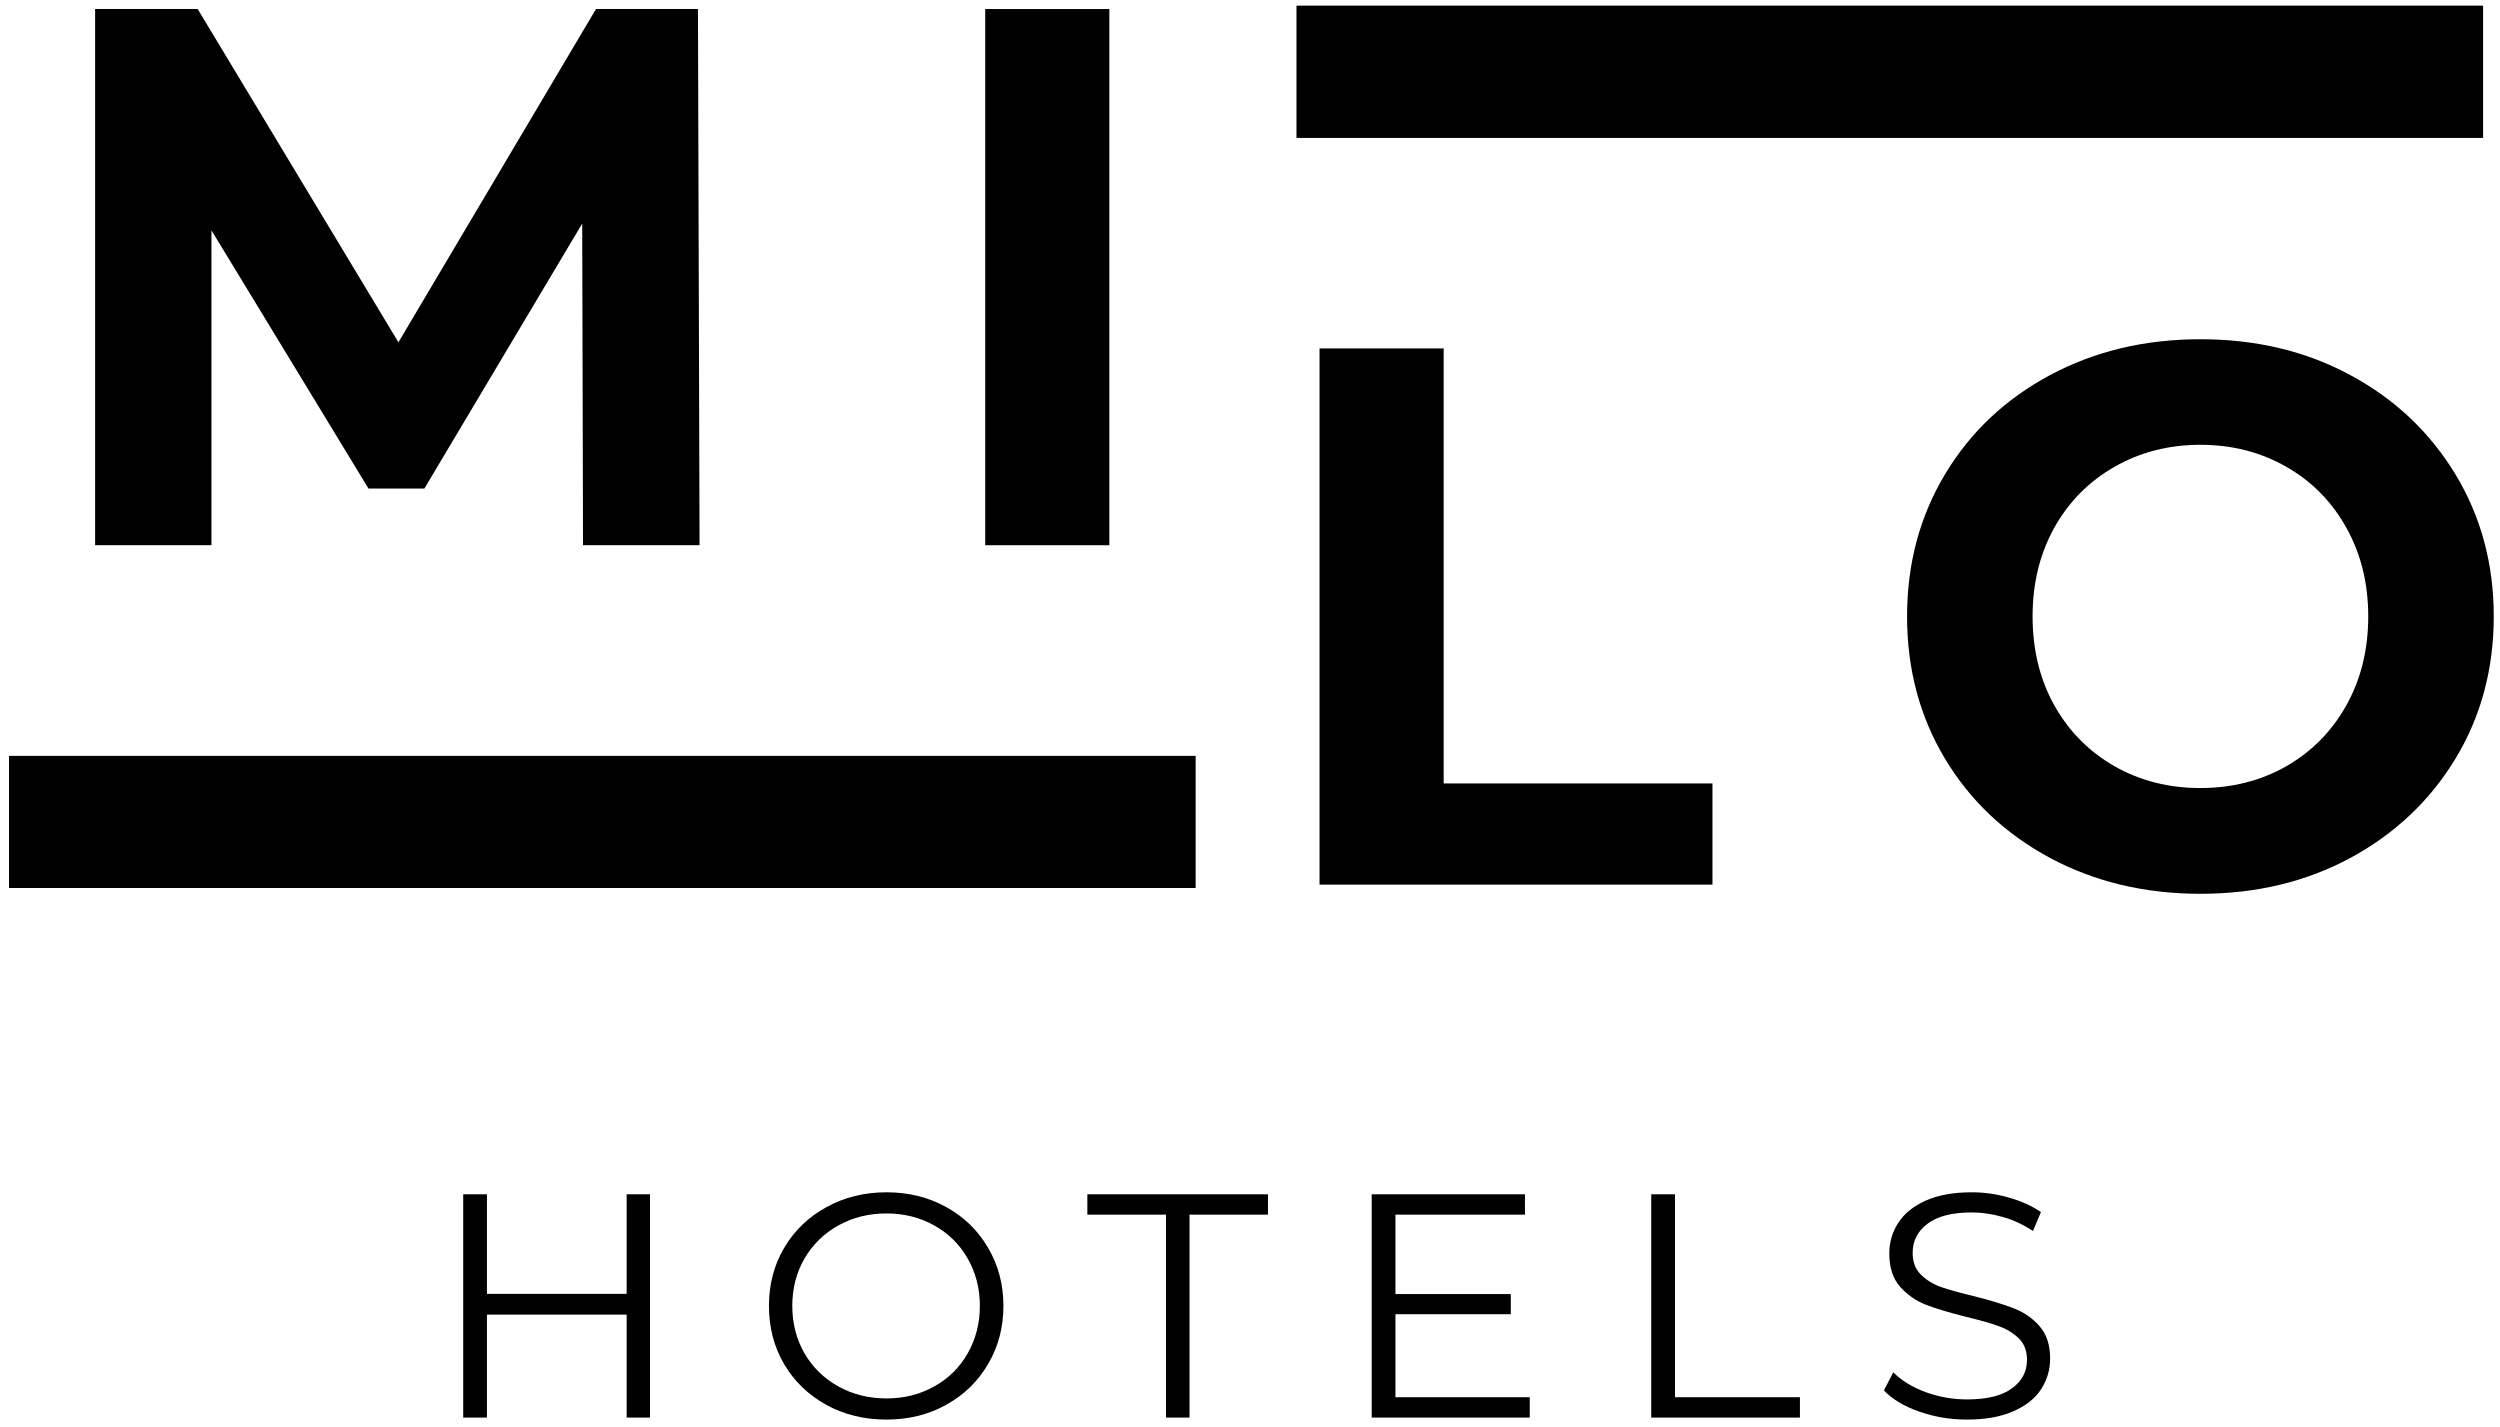
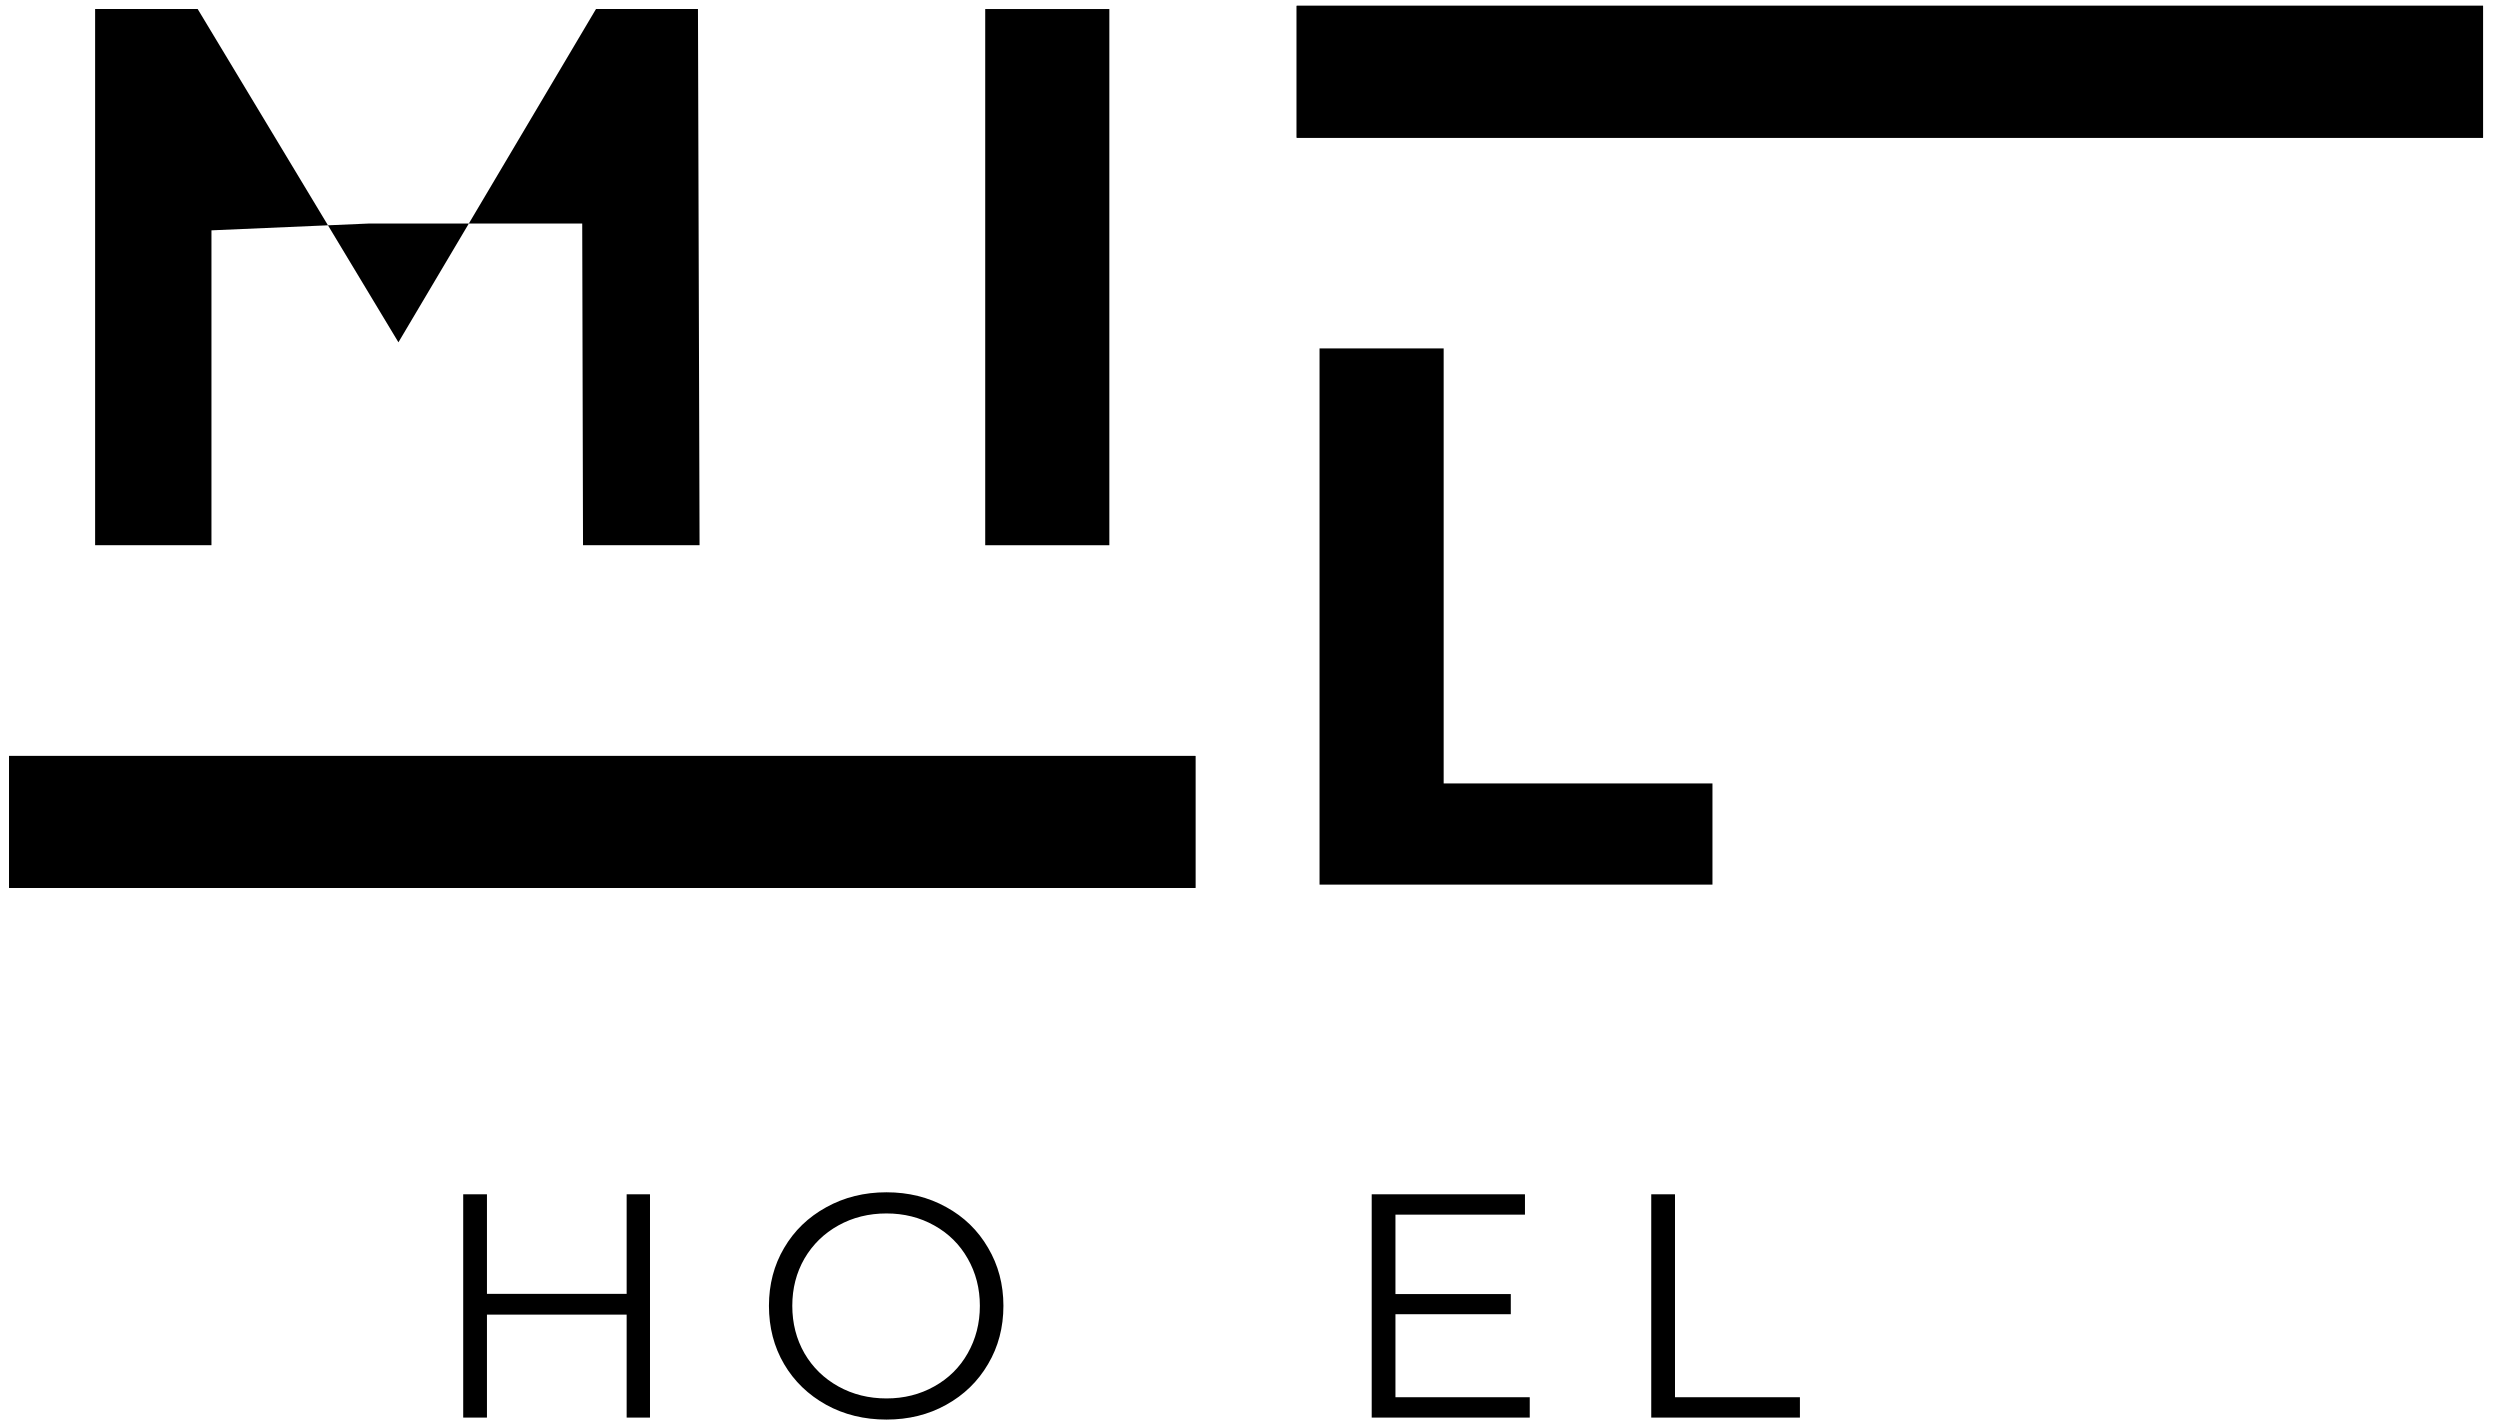
<svg xmlns="http://www.w3.org/2000/svg" width="261" height="149" viewBox="0 0 261 149" fill="none">
  <g clip-path="url(#clip0_2301_93)">
    <path d="M0.948 78.922H124.802V92.698H0.948V78.922Z" fill="black" />
    <path d="M0.948 78.922H124.797V92.698H0.948V78.922Z" fill="black" />
-     <path d="M60.867 56.922L60.784 23.339L44.305 51.005H38.471L22.076 24.047V56.922H9.93V0.943H20.638L41.596 35.735L62.221 0.943H72.867L73.034 56.922H60.867Z" fill="black" />
+     <path d="M60.867 56.922L60.784 23.339H38.471L22.076 24.047V56.922H9.93V0.943H20.638L41.596 35.735L62.221 0.943H72.867L73.034 56.922H60.867Z" fill="black" />
    <path d="M102.857 0.943H115.816V56.922H102.857V0.943Z" fill="black" />
    <path d="M137.76 36.375H150.718V81.791H178.781V92.354H137.76V36.375Z" fill="black" />
-     <path d="M229.723 93.312C223.915 93.312 218.681 92.062 214.014 89.562C209.348 87.052 205.692 83.599 203.056 79.208C200.415 74.807 199.098 69.854 199.098 64.354C199.098 58.87 200.415 53.927 203.056 49.521C205.692 45.12 209.348 41.666 214.014 39.166C218.681 36.666 223.915 35.416 229.723 35.416C235.54 35.416 240.764 36.666 245.389 39.166C250.025 41.666 253.681 45.12 256.348 49.521C259.014 53.927 260.348 58.87 260.348 64.354C260.348 69.854 259.014 74.807 256.348 79.208C253.681 83.599 250.025 87.052 245.389 89.562C240.764 92.062 235.54 93.312 229.723 93.312ZM229.723 82.271C233.025 82.271 236.014 81.515 238.681 80C241.348 78.474 243.436 76.354 244.952 73.646C246.478 70.927 247.244 67.828 247.244 64.354C247.244 60.896 246.478 57.807 244.952 55.083C243.436 52.364 241.348 50.245 238.681 48.729C236.014 47.203 233.025 46.437 229.723 46.437C226.415 46.437 223.431 47.203 220.764 48.729C218.098 50.245 215.999 52.364 214.473 55.083C212.957 57.807 212.202 60.896 212.202 64.354C212.202 67.828 212.957 70.927 214.473 73.646C215.999 76.354 218.098 78.474 220.764 80C223.431 81.515 226.415 82.271 229.723 82.271Z" fill="black" />
    <path d="M67.859 124.684V147.996H65.422V137.246H50.838V147.996H48.359V124.684H50.838V135.079H65.422V124.684H67.859Z" fill="black" />
    <path d="M92.548 148.204C90.225 148.204 88.132 147.694 86.257 146.663C84.382 145.621 82.913 144.204 81.861 142.413C80.803 140.611 80.278 138.579 80.278 136.329C80.278 134.095 80.803 132.079 81.861 130.288C82.913 128.486 84.382 127.069 86.257 126.038C88.132 124.996 90.225 124.475 92.548 124.475C94.85 124.475 96.928 124.991 98.778 126.017C100.637 127.033 102.095 128.449 103.152 130.267C104.22 132.074 104.757 134.095 104.757 136.329C104.757 138.579 104.22 140.611 103.152 142.413C102.095 144.22 100.637 145.637 98.778 146.663C96.928 147.694 94.85 148.204 92.548 148.204ZM92.548 145.996C94.382 145.996 96.038 145.579 97.528 144.746C99.028 143.913 100.194 142.762 101.027 141.288C101.871 139.803 102.298 138.152 102.298 136.329C102.298 134.512 101.871 132.866 101.027 131.392C100.194 129.923 99.028 128.767 97.528 127.934C96.038 127.1 94.382 126.684 92.548 126.684C90.699 126.684 89.028 127.1 87.528 127.934C86.028 128.767 84.845 129.923 83.986 131.392C83.137 132.866 82.715 134.512 82.715 136.329C82.715 138.152 83.137 139.803 83.986 141.288C84.845 142.762 86.028 143.913 87.528 144.746C89.028 145.579 90.699 145.996 92.548 145.996Z" fill="black" />
-     <path d="M121.729 126.809H113.52V124.684H132.375V126.809H124.187V147.996H121.729V126.809Z" fill="black" />
    <path d="M159.706 145.871V147.996H143.206V124.684H159.206V126.809H145.685V135.1H157.727V137.204H145.685V145.871H159.706Z" fill="black" />
    <path d="M172.39 124.684H174.869V145.871H187.911V147.996H172.39V124.684Z" fill="black" />
-     <path d="M205.347 148.204C203.607 148.204 201.951 147.928 200.368 147.371C198.784 146.819 197.555 146.079 196.68 145.163L197.659 143.267C198.493 144.116 199.607 144.803 201.013 145.329C202.414 145.845 203.857 146.1 205.347 146.1C207.43 146.1 208.993 145.72 210.034 144.954C211.086 144.194 211.618 143.199 211.618 141.975C211.618 141.033 211.331 140.283 210.763 139.725C210.19 139.173 209.498 138.746 208.68 138.454C207.857 138.152 206.711 137.824 205.243 137.475C203.493 137.033 202.086 136.611 201.034 136.204C199.993 135.788 199.097 135.158 198.347 134.309C197.607 133.465 197.243 132.319 197.243 130.871C197.243 129.694 197.555 128.621 198.18 127.663C198.805 126.694 199.753 125.923 201.034 125.35C202.326 124.767 203.93 124.475 205.847 124.475C207.18 124.475 208.482 124.663 209.763 125.038C211.039 125.402 212.144 125.902 213.076 126.538L212.243 128.517C211.269 127.866 210.227 127.381 209.118 127.059C208.003 126.741 206.914 126.579 205.847 126.579C203.805 126.579 202.263 126.975 201.222 127.767C200.19 128.548 199.68 129.559 199.68 130.809C199.68 131.741 199.961 132.491 200.534 133.059C201.102 133.631 201.81 134.069 202.659 134.371C203.519 134.663 204.67 134.986 206.118 135.329C207.826 135.762 209.206 136.184 210.263 136.6C211.315 137.006 212.206 137.621 212.93 138.454C213.664 139.288 214.034 140.413 214.034 141.829C214.034 143.012 213.711 144.09 213.076 145.059C212.451 146.017 211.477 146.783 210.159 147.35C208.852 147.923 207.248 148.204 205.347 148.204Z" fill="black" />
    <path d="M135.375 0.604H259.234V14.38H135.375V0.604Z" fill="black" />
    <path d="M135.375 0.604H259.224V14.38H135.375V0.604Z" fill="black" />
  </g>
  <defs>
    <clipPath id="clip0_2301_93">
      <rect width="259.4" height="147.6" fill="white" transform="translate(0.948 0.604)" />
    </clipPath>
  </defs>
</svg>